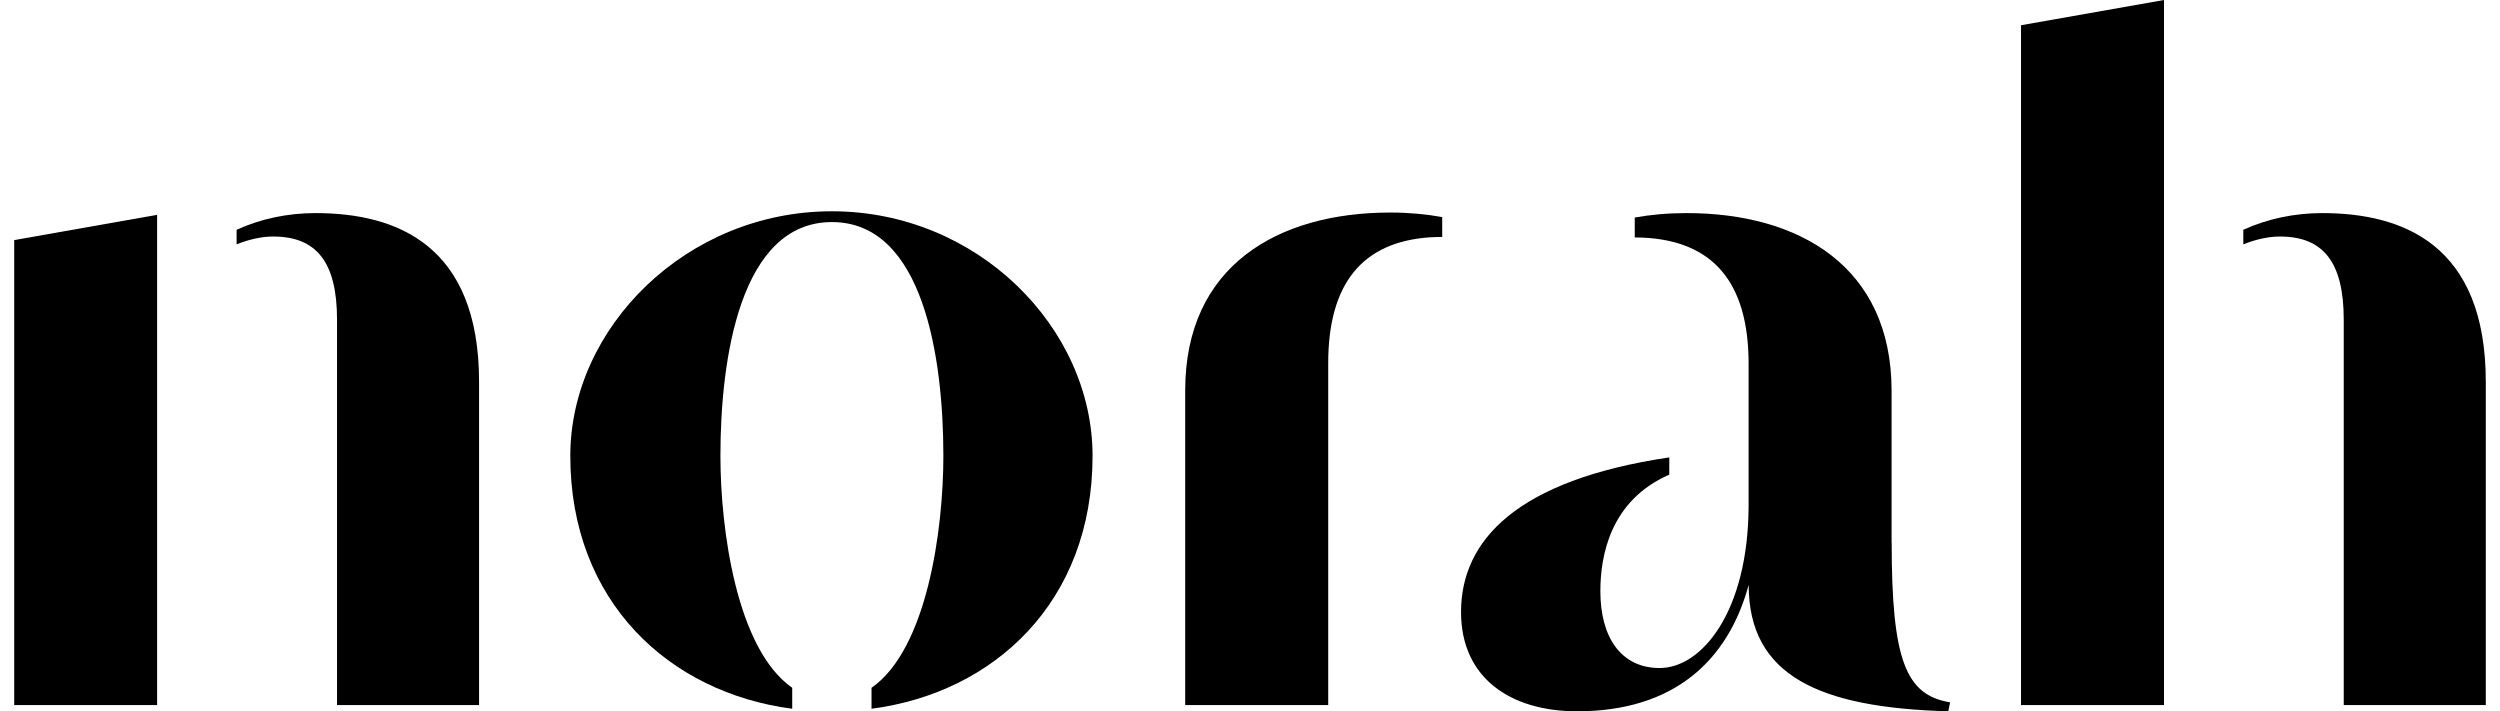
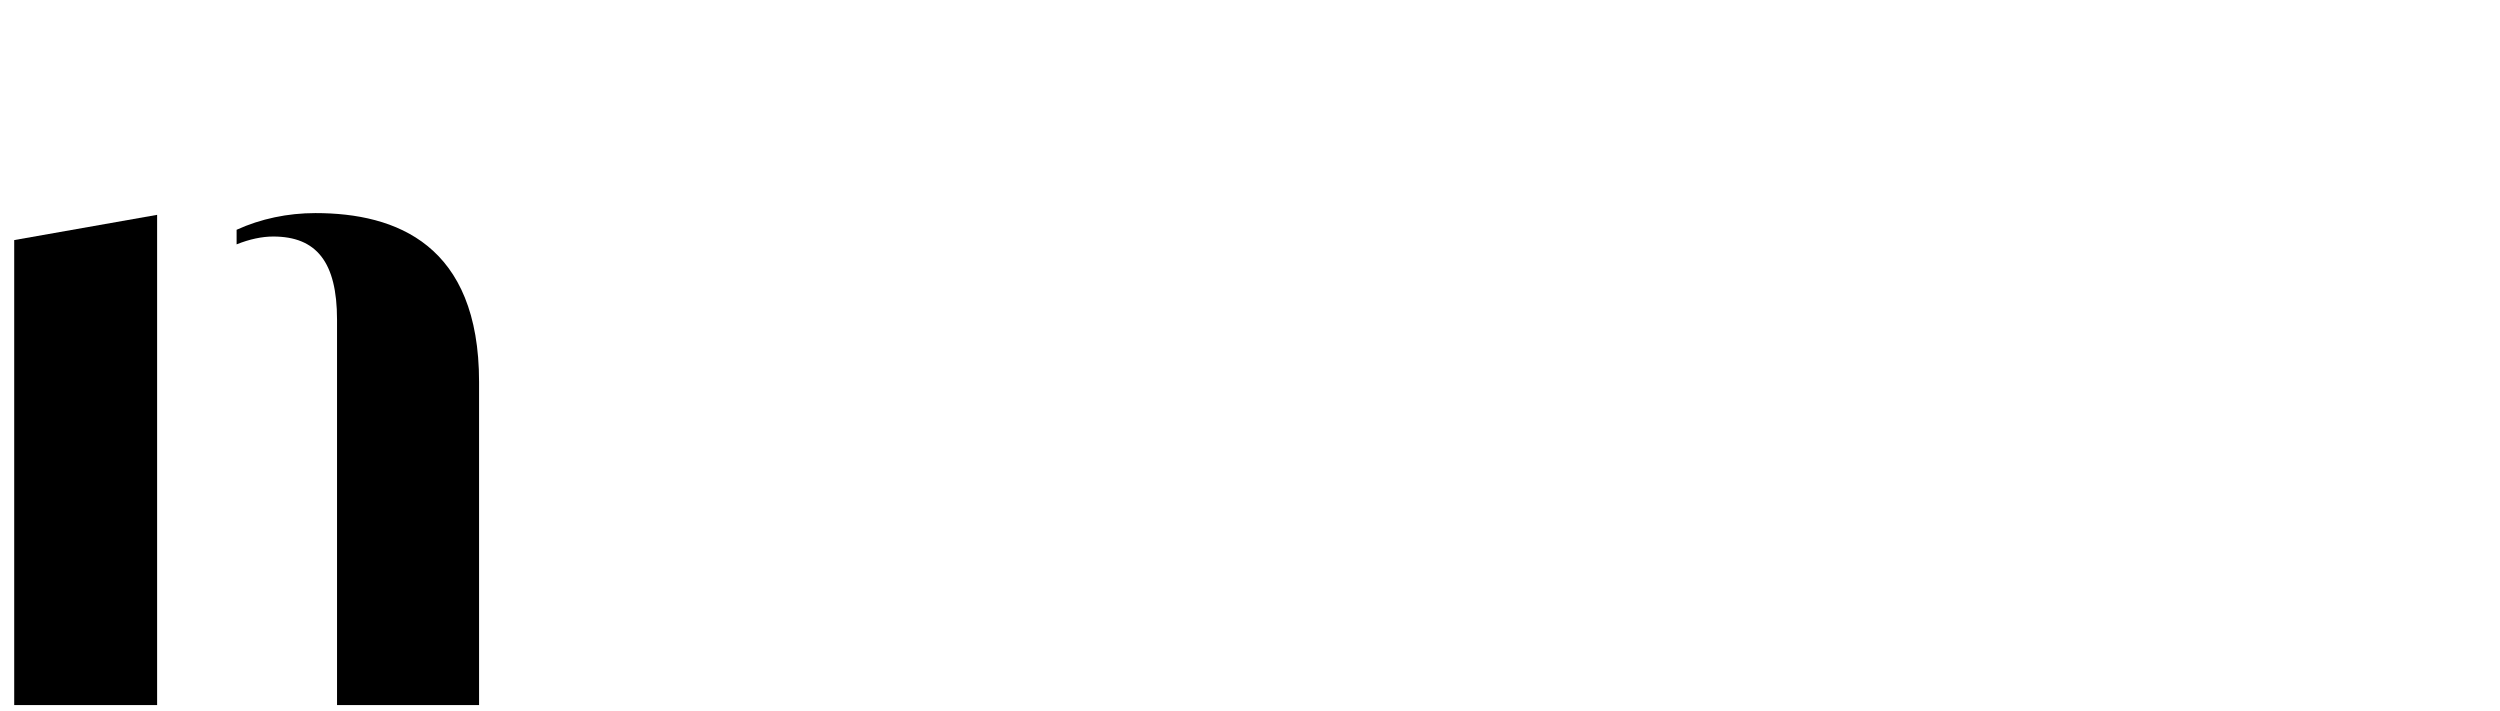
<svg xmlns="http://www.w3.org/2000/svg" width="123px" height="35px" viewBox="0 0 122 35" version="1.1">
  <g id="surface1">
-     <path style=" stroke:none;fill-rule:nonzero;fill:rgb(0%,0%,0%);fill-opacity:1;" d="M 92.566 26.691 L 92.566 19.23 C 92.566 13.102 88.008 10.484 82.48 10.484 C 81.551 10.484 80.707 10.562 79.93 10.703 L 79.93 11.684 C 79.953 11.684 80.223 11.684 80.332 11.691 C 83.785 11.852 85.531 13.895 85.531 17.898 L 85.531 24.914 C 85.508 30.098 83.227 32.867 81.156 32.867 C 79.254 32.867 78.238 31.355 78.238 29.09 C 78.238 27.367 78.707 24.629 81.629 23.352 L 81.629 22.504 C 74.125 23.617 71.383 26.582 71.383 30.113 C 71.383 33.352 73.812 34.996 77.09 34.996 C 81.891 34.996 84.527 32.477 85.535 28.777 C 85.535 33.262 89.031 34.82 95.355 34.996 L 95.445 34.555 C 93.277 34.199 92.57 32.512 92.57 26.691 Z M 92.566 26.691 " />
-     <path style=" stroke:none;fill-rule:nonzero;fill:rgb(0%,0%,0%);fill-opacity:1;" d="M 105.969 0 L 98.934 1.242 L 98.934 34.688 L 105.969 34.688 Z M 105.969 0 " />
-     <path style=" stroke:none;fill-rule:nonzero;fill:rgb(0%,0%,0%);fill-opacity:1;" d="M 113.75 10.484 C 112.398 10.484 111.062 10.762 109.871 11.305 L 109.871 12.023 C 110.508 11.766 111.133 11.637 111.672 11.637 C 113.793 11.637 114.812 12.883 114.812 15.727 L 114.812 34.688 L 121.801 34.688 L 121.801 18.789 C 121.801 12.039 117.73 10.484 113.75 10.484 Z M 113.75 10.484 " />
    <path style=" stroke:none;fill-rule:nonzero;fill:rgb(0%,0%,0%);fill-opacity:1;" d="M 7.23 10.57 L 0.199 11.812 L 0.199 34.688 L 7.23 34.688 Z M 7.23 10.57 " />
    <path style=" stroke:none;fill-rule:nonzero;fill:rgb(0%,0%,0%);fill-opacity:1;" d="M 15.016 10.484 C 13.664 10.484 12.328 10.762 11.141 11.305 L 11.141 12.023 C 11.777 11.766 12.398 11.637 12.941 11.637 C 15.062 11.637 16.082 12.883 16.082 15.727 L 16.082 34.688 L 23.07 34.688 L 23.07 18.789 C 23.07 12.039 19 10.484 15.02 10.484 Z M 15.016 10.484 " />
-     <path style=" stroke:none;fill-rule:nonzero;fill:rgb(0%,0%,0%);fill-opacity:1;" d="M 67.898 10.457 C 62.371 10.457 57.812 13.078 57.812 19.207 L 57.812 34.688 C 57.812 34.688 64.848 34.688 64.848 34.688 L 64.848 17.875 C 64.848 13.945 66.527 11.906 69.848 11.676 C 70.02 11.664 70.43 11.656 70.457 11.656 L 70.457 10.68 C 69.676 10.539 68.828 10.457 67.898 10.457 Z M 67.898 10.457 " />
-     <path style=" stroke:none;fill-rule:nonzero;fill:rgb(0%,0%,0%);fill-opacity:1;" d="M 40.43 10.395 C 33.266 10.395 27.559 16.125 27.559 22.43 C 27.559 29.617 32.441 34.082 38.477 34.871 L 38.477 33.84 C 35.738 31.93 34.945 26.035 34.945 22.43 C 34.945 17.633 35.918 10.926 40.43 10.926 C 44.941 10.926 45.914 17.633 45.914 22.43 C 45.914 26.035 45.121 31.93 42.379 33.84 L 42.379 34.871 C 48.41 34.082 53.254 29.617 53.254 22.43 C 53.254 16.125 47.594 10.395 40.43 10.395 Z M 40.43 10.395 " />
  </g>
</svg>